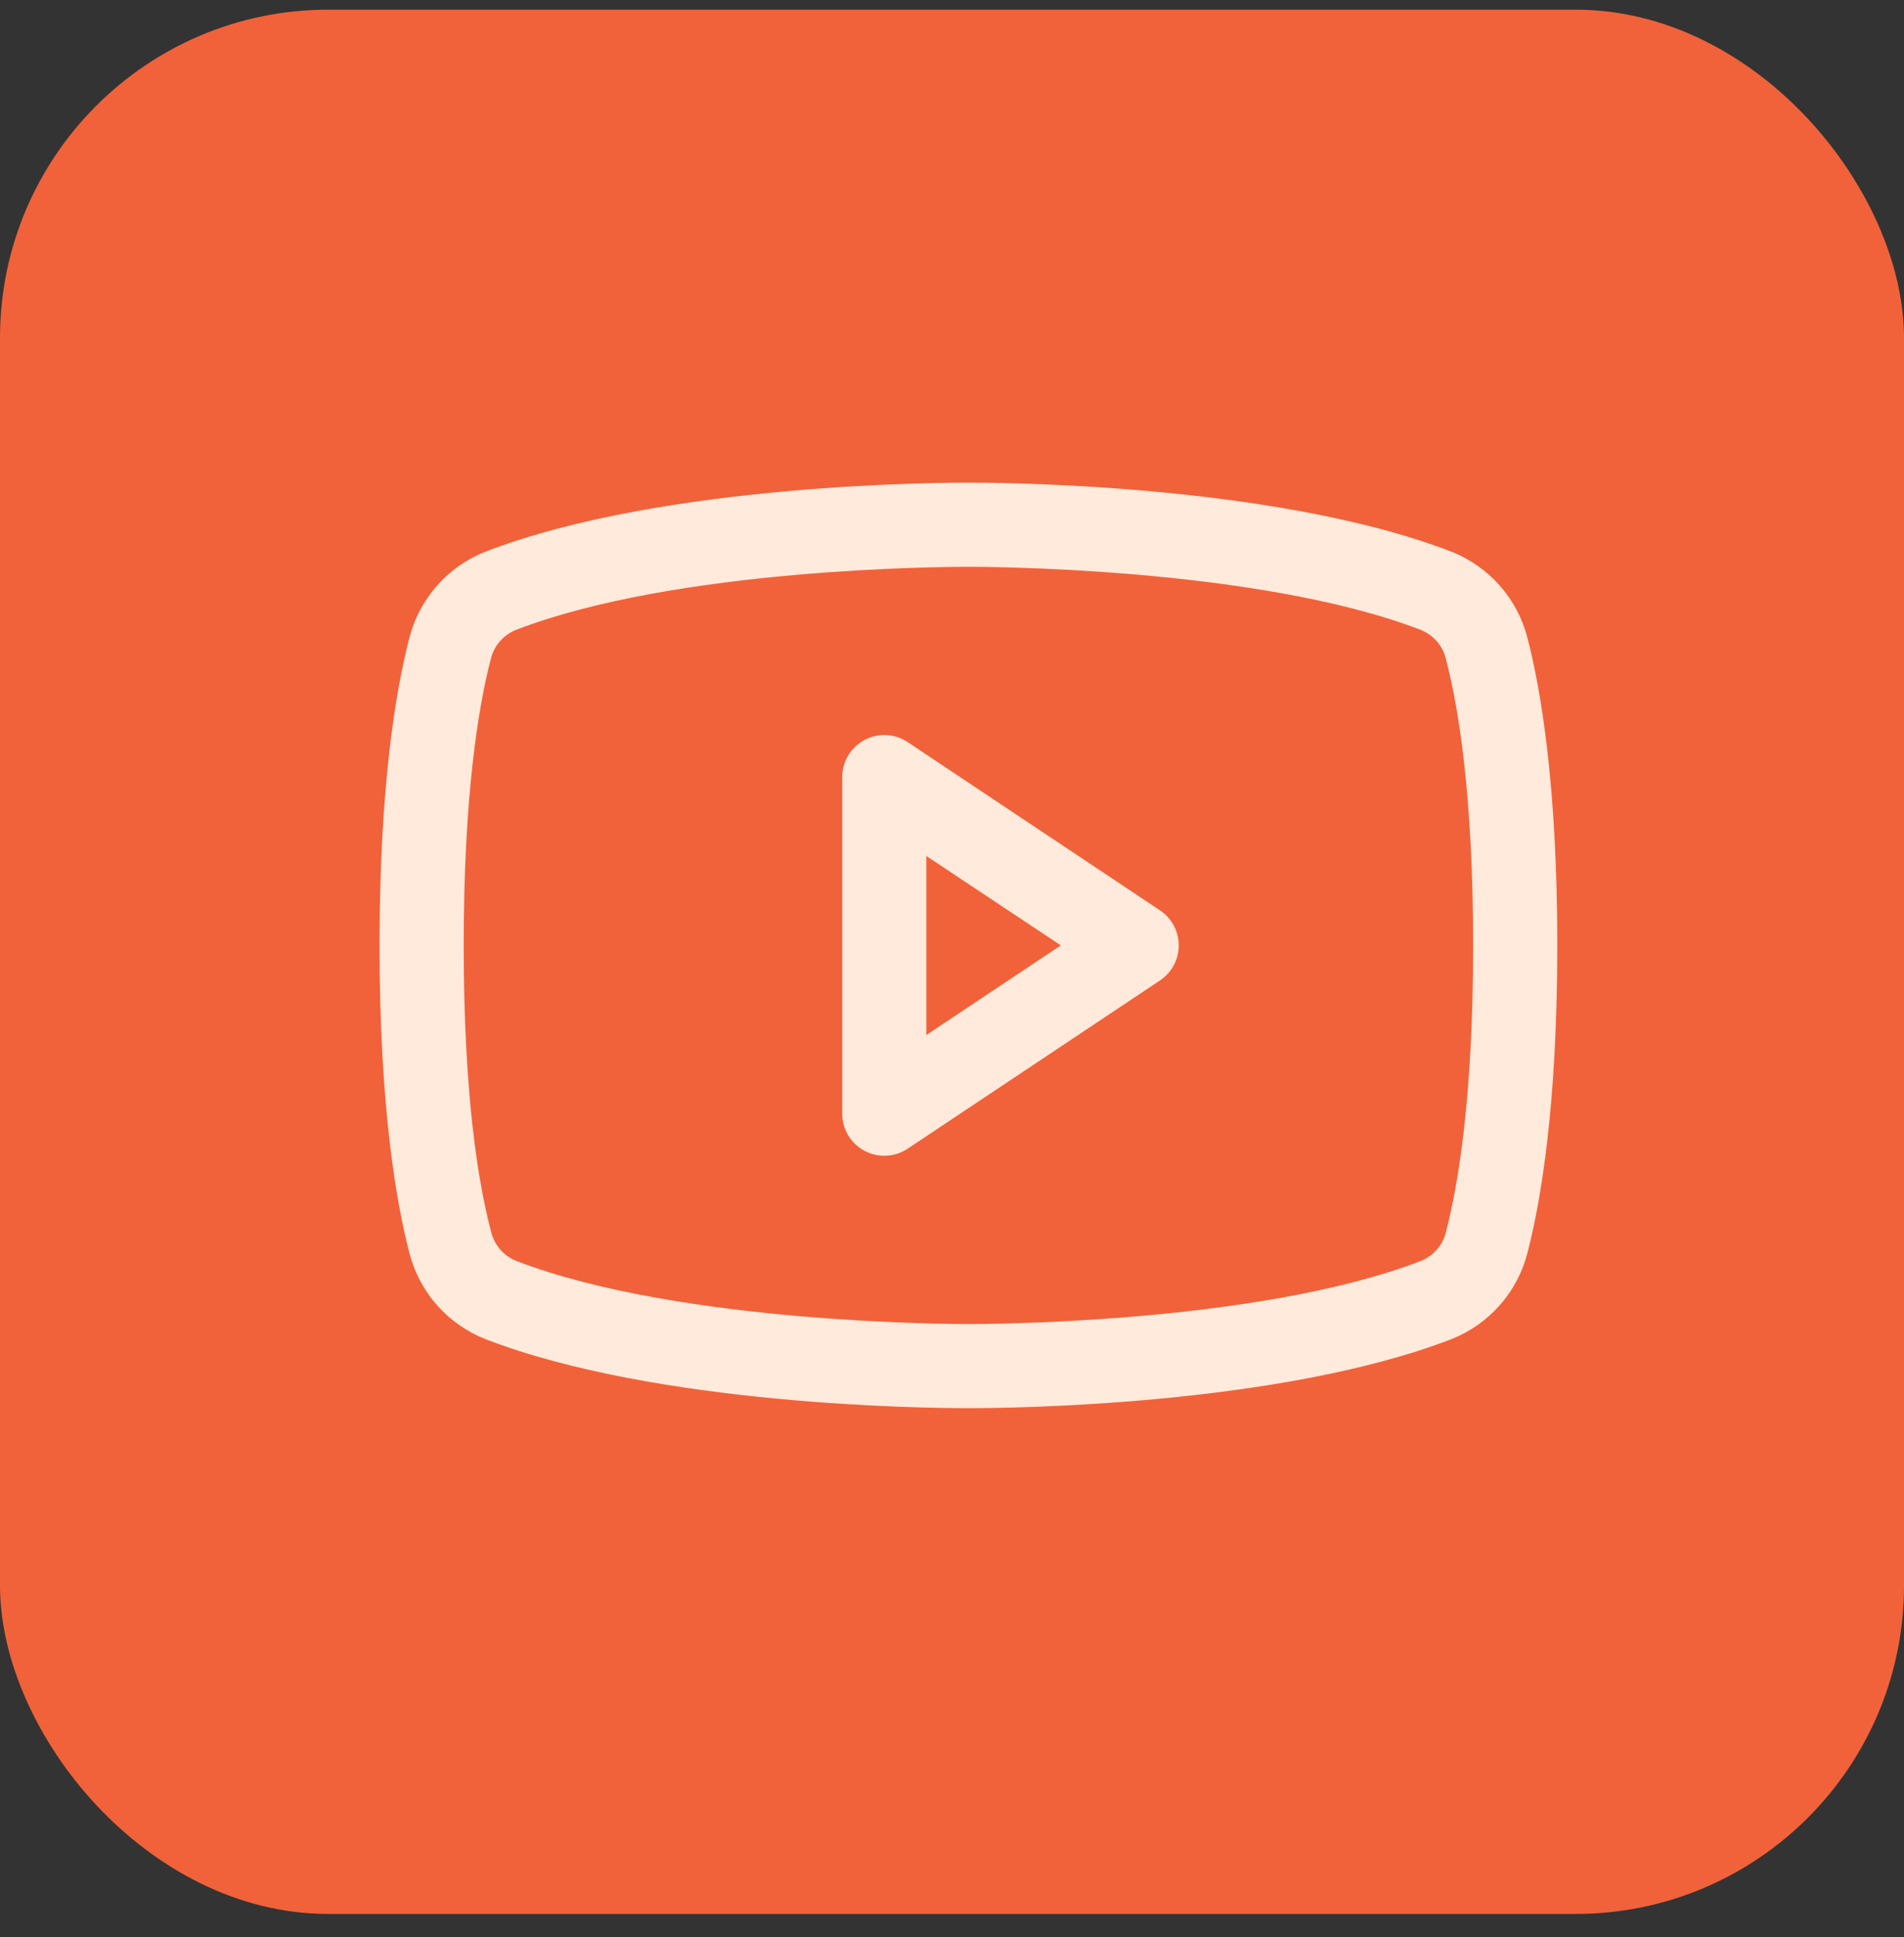
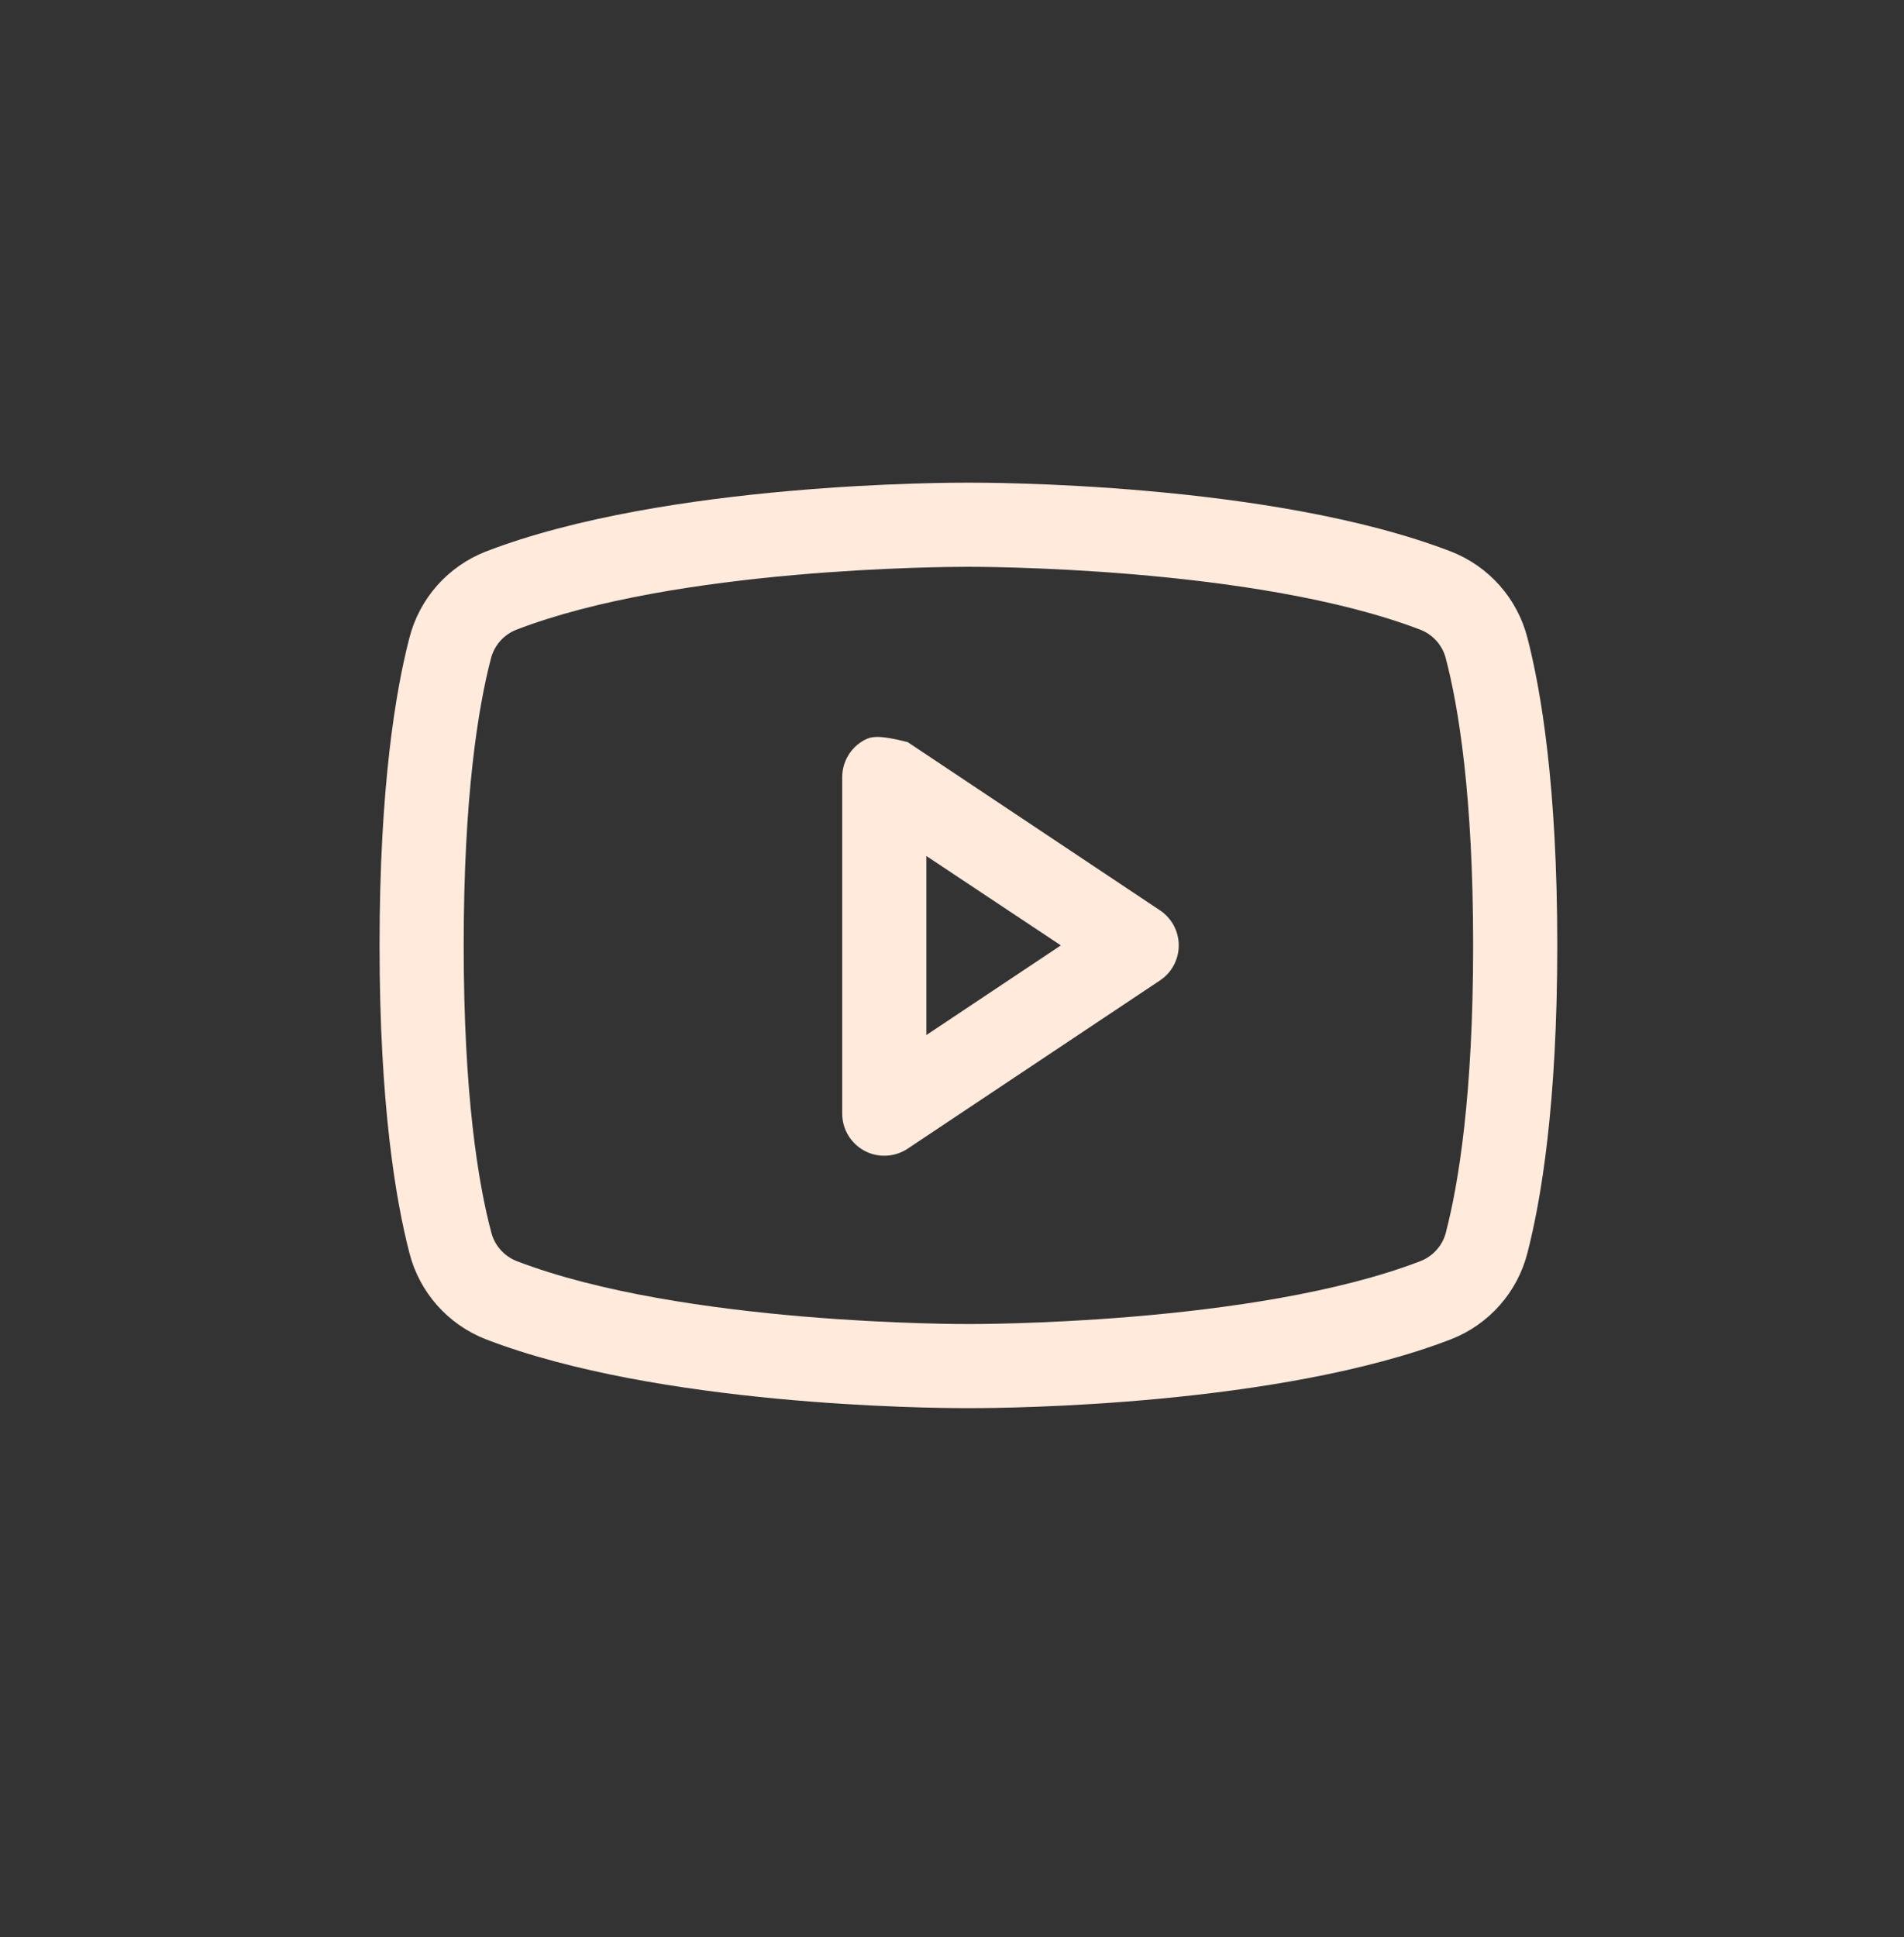
<svg xmlns="http://www.w3.org/2000/svg" width="58" height="59" viewBox="0 0 58 59" fill="none">
  <rect x="0" y="0" width="58" height="59" fill="#333333" stroke="none" />
-   <rect y="0.295" width="58" height="58" rx="10" fill="#F1623A" />
-   <path d="M35.336 27.728L27.649 22.603C27.456 22.474 27.231 22.401 27 22.389C26.768 22.378 26.537 22.43 26.333 22.54C26.128 22.649 25.957 22.812 25.838 23.011C25.719 23.21 25.656 23.438 25.656 23.67V33.92C25.656 34.152 25.719 34.38 25.838 34.579C25.957 34.778 26.128 34.941 26.333 35.05C26.537 35.16 26.768 35.212 27 35.2C27.231 35.189 27.456 35.115 27.649 34.987L35.336 29.862C35.512 29.745 35.656 29.586 35.756 29.4C35.855 29.214 35.907 29.006 35.907 28.795C35.907 28.584 35.855 28.376 35.756 28.19C35.656 28.004 35.512 27.845 35.336 27.728ZM28.219 31.526V26.072L32.316 28.795L28.219 31.526ZM46.529 19.429C46.379 18.839 46.089 18.293 45.686 17.836C45.282 17.379 44.776 17.025 44.209 16.802C38.719 14.682 29.98 14.701 29.5 14.701C29.02 14.701 20.281 14.682 14.791 16.802C14.224 17.025 13.718 17.379 13.314 17.836C12.911 18.293 12.621 18.839 12.471 19.429C12.056 21.027 11.562 23.949 11.562 28.795C11.562 33.641 12.056 36.562 12.471 38.161C12.621 38.752 12.91 39.298 13.314 39.755C13.717 40.212 14.224 40.566 14.791 40.789C20.051 42.818 28.283 42.889 29.394 42.889H29.606C30.717 42.889 38.954 42.818 44.209 40.789C44.776 40.566 45.283 40.212 45.686 39.755C46.09 39.298 46.379 38.752 46.529 38.161C46.944 36.559 47.438 33.641 47.438 28.795C47.438 23.949 46.944 21.027 46.529 19.429ZM44.049 37.527C44 37.723 43.905 37.905 43.772 38.058C43.639 38.211 43.472 38.33 43.285 38.406C38.216 40.363 29.595 40.328 29.511 40.328H29.5C29.413 40.328 20.799 40.36 15.727 38.406C15.539 38.33 15.372 38.211 15.239 38.058C15.106 37.905 15.011 37.723 14.963 37.527C14.573 36.064 14.125 33.371 14.125 28.795C14.125 24.219 14.573 21.525 14.951 20.071C14.999 19.874 15.094 19.69 15.226 19.536C15.359 19.382 15.527 19.262 15.715 19.186C20.603 17.297 28.794 17.264 29.465 17.264H29.508C29.595 17.264 38.217 17.235 43.281 19.186C43.469 19.261 43.636 19.381 43.769 19.533C43.902 19.686 43.997 19.868 44.045 20.065C44.427 21.525 44.875 24.219 44.875 28.795C44.875 33.371 44.427 36.064 44.049 37.519V37.527Z" fill="#FFEADC" />
+   <path d="M35.336 27.728L27.649 22.603C26.768 22.378 26.537 22.43 26.333 22.54C26.128 22.649 25.957 22.812 25.838 23.011C25.719 23.21 25.656 23.438 25.656 23.67V33.92C25.656 34.152 25.719 34.38 25.838 34.579C25.957 34.778 26.128 34.941 26.333 35.05C26.537 35.16 26.768 35.212 27 35.2C27.231 35.189 27.456 35.115 27.649 34.987L35.336 29.862C35.512 29.745 35.656 29.586 35.756 29.4C35.855 29.214 35.907 29.006 35.907 28.795C35.907 28.584 35.855 28.376 35.756 28.19C35.656 28.004 35.512 27.845 35.336 27.728ZM28.219 31.526V26.072L32.316 28.795L28.219 31.526ZM46.529 19.429C46.379 18.839 46.089 18.293 45.686 17.836C45.282 17.379 44.776 17.025 44.209 16.802C38.719 14.682 29.98 14.701 29.5 14.701C29.02 14.701 20.281 14.682 14.791 16.802C14.224 17.025 13.718 17.379 13.314 17.836C12.911 18.293 12.621 18.839 12.471 19.429C12.056 21.027 11.562 23.949 11.562 28.795C11.562 33.641 12.056 36.562 12.471 38.161C12.621 38.752 12.91 39.298 13.314 39.755C13.717 40.212 14.224 40.566 14.791 40.789C20.051 42.818 28.283 42.889 29.394 42.889H29.606C30.717 42.889 38.954 42.818 44.209 40.789C44.776 40.566 45.283 40.212 45.686 39.755C46.09 39.298 46.379 38.752 46.529 38.161C46.944 36.559 47.438 33.641 47.438 28.795C47.438 23.949 46.944 21.027 46.529 19.429ZM44.049 37.527C44 37.723 43.905 37.905 43.772 38.058C43.639 38.211 43.472 38.33 43.285 38.406C38.216 40.363 29.595 40.328 29.511 40.328H29.5C29.413 40.328 20.799 40.36 15.727 38.406C15.539 38.33 15.372 38.211 15.239 38.058C15.106 37.905 15.011 37.723 14.963 37.527C14.573 36.064 14.125 33.371 14.125 28.795C14.125 24.219 14.573 21.525 14.951 20.071C14.999 19.874 15.094 19.69 15.226 19.536C15.359 19.382 15.527 19.262 15.715 19.186C20.603 17.297 28.794 17.264 29.465 17.264H29.508C29.595 17.264 38.217 17.235 43.281 19.186C43.469 19.261 43.636 19.381 43.769 19.533C43.902 19.686 43.997 19.868 44.045 20.065C44.427 21.525 44.875 24.219 44.875 28.795C44.875 33.371 44.427 36.064 44.049 37.519V37.527Z" fill="#FFEADC" />
</svg>